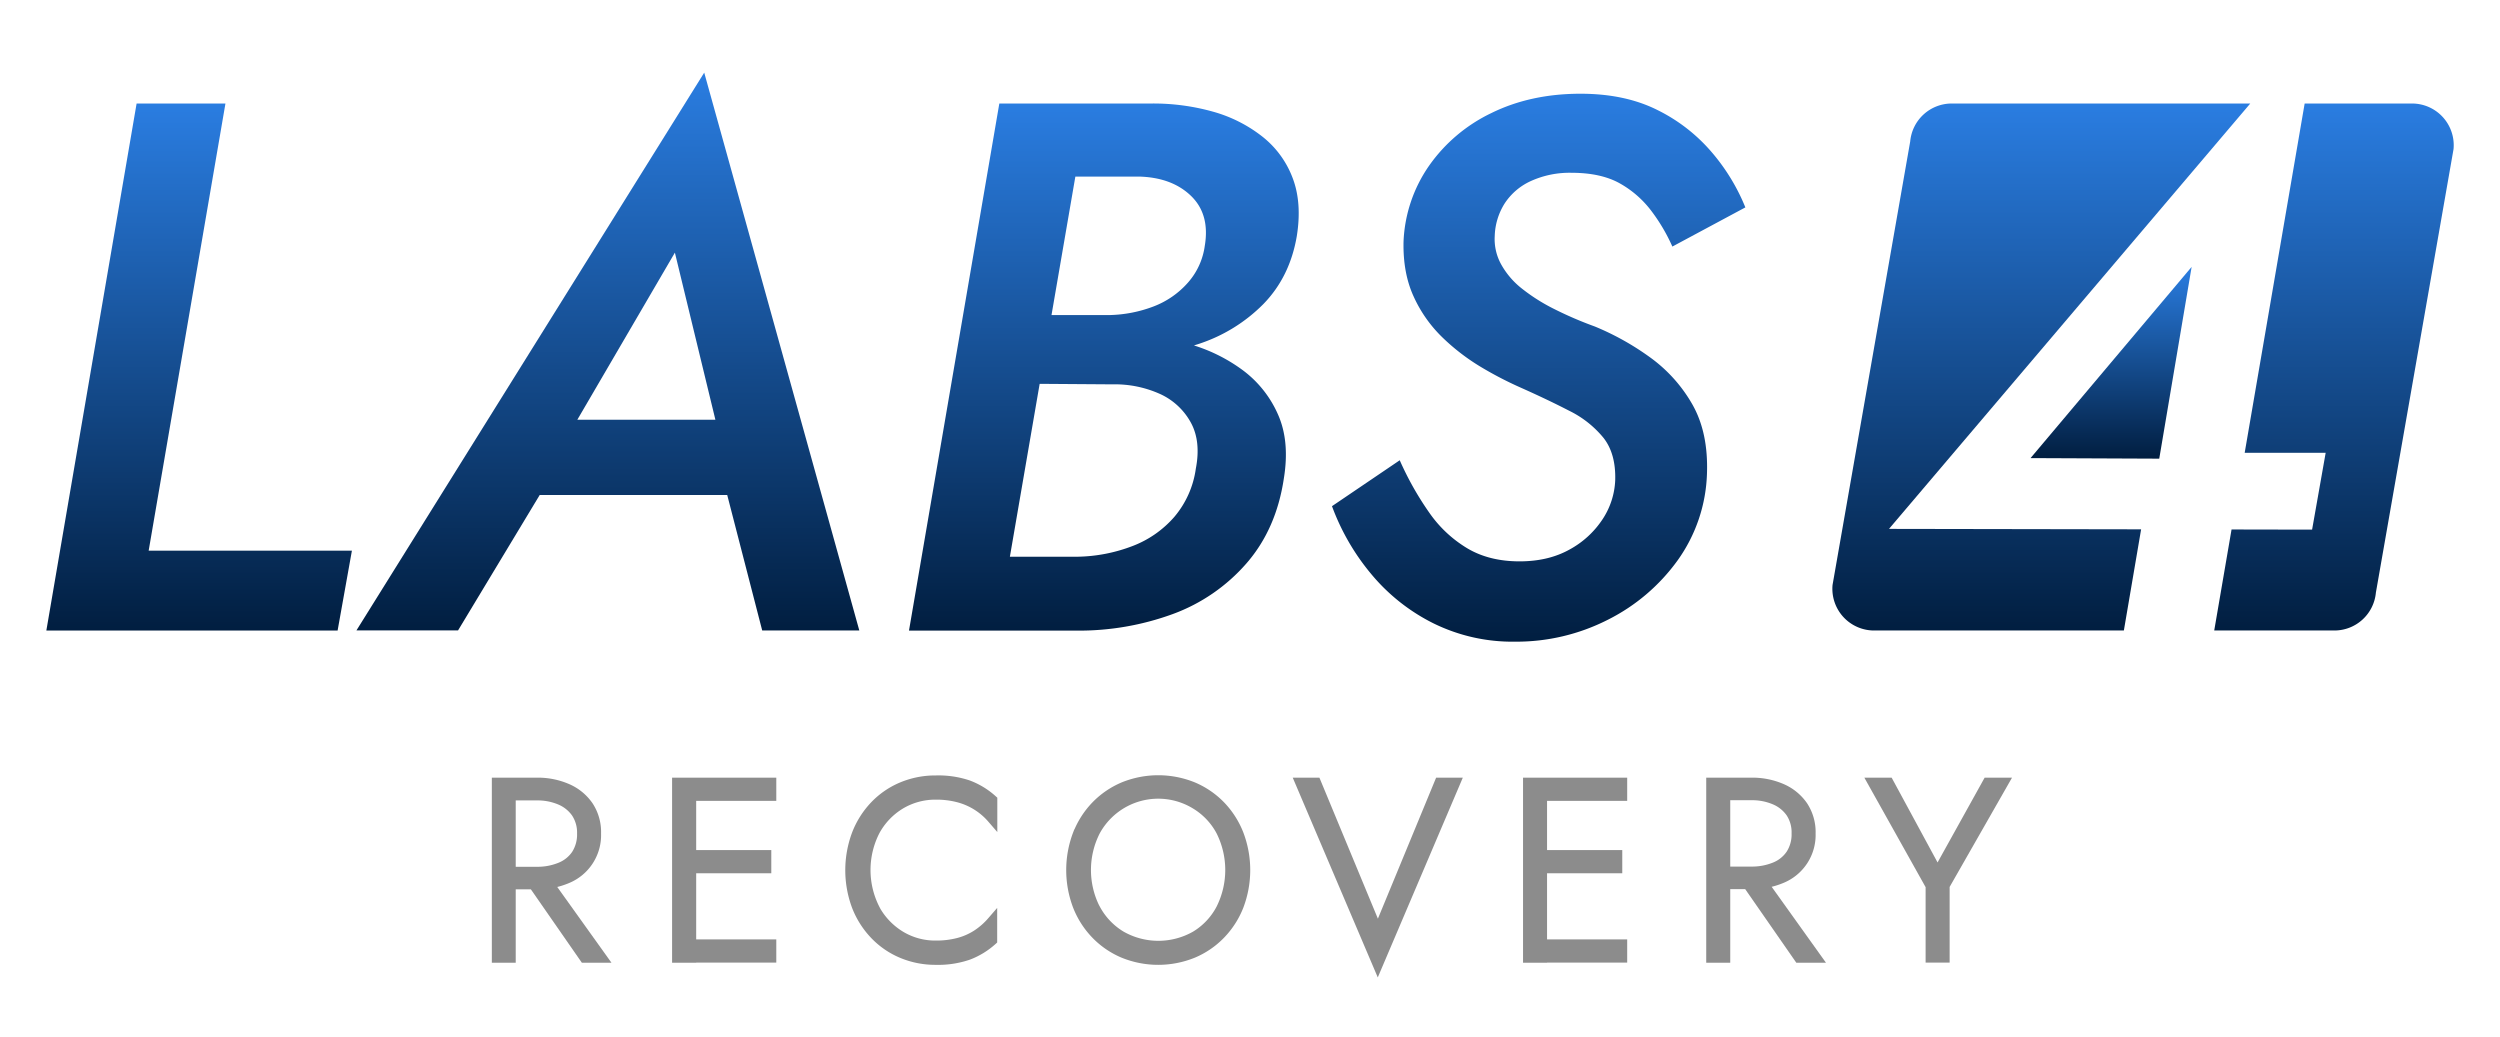
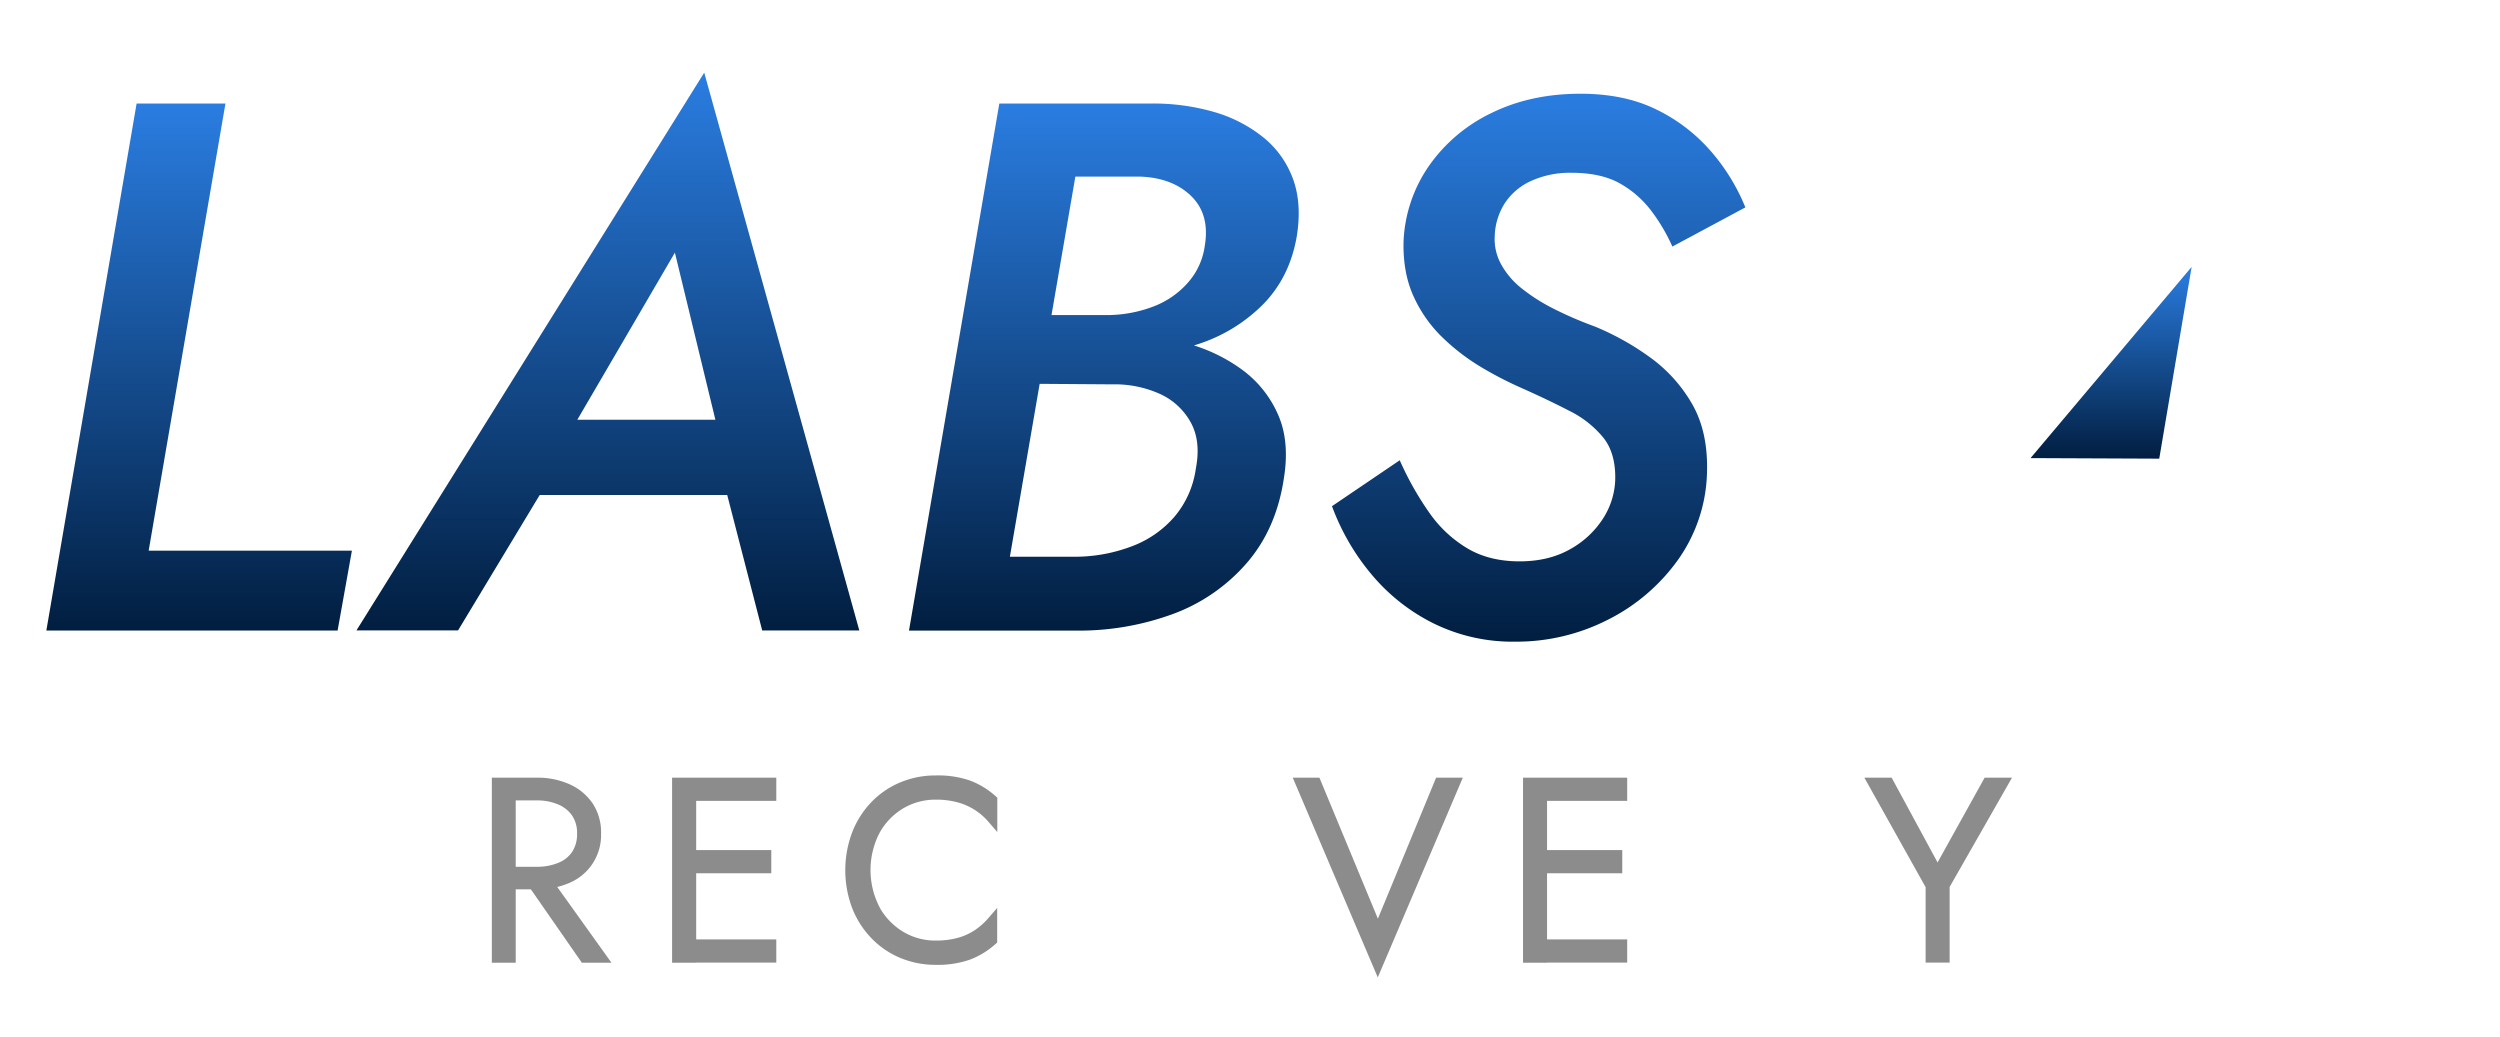
<svg xmlns="http://www.w3.org/2000/svg" xmlns:xlink="http://www.w3.org/1999/xlink" id="Capa_1" data-name="Capa 1" viewBox="0 0 970.86 402.65">
  <defs>
    <style>.cls-1{fill:#8c8c8c;stroke:#8c8c8c;stroke-miterlimit:10;stroke-width:4px;}.cls-2{fill:url(#Degradado_sin_nombre_163);}.cls-3{fill:url(#Degradado_sin_nombre_163-2);}.cls-4{fill:url(#Degradado_sin_nombre_163-3);}.cls-5{fill:url(#Degradado_sin_nombre_163-4);}.cls-6{fill:url(#Degradado_sin_nombre_163-5);}.cls-7{fill:url(#Degradado_sin_nombre_163-6);}.cls-8{fill:url(#Degradado_sin_nombre_163-7);}</style>
    <linearGradient id="Degradado_sin_nombre_163" x1="77.32" y1="40.2" x2="77.32" y2="244.85" gradientUnits="userSpaceOnUse">
      <stop offset="0" stop-color="#2a7de1" />
      <stop offset="1" stop-color="#011e40" />
    </linearGradient>
    <linearGradient id="Degradado_sin_nombre_163-2" x1="236.06" y1="28.21" x2="236.06" y2="244.85" xlink:href="#Degradado_sin_nombre_163" />
    <linearGradient id="Degradado_sin_nombre_163-3" x1="428.65" y1="40.2" x2="428.65" y2="244.85" xlink:href="#Degradado_sin_nombre_163" />
    <linearGradient id="Degradado_sin_nombre_163-4" x1="597.55" y1="36.4" x2="597.55" y2="249.23" xlink:href="#Degradado_sin_nombre_163" />
    <linearGradient id="Degradado_sin_nombre_163-5" x1="803.28" y1="40.2" x2="803.28" y2="244.85" xlink:href="#Degradado_sin_nombre_163" />
    <linearGradient id="Degradado_sin_nombre_163-6" x1="906.39" y1="40.2" x2="906.39" y2="244.85" xlink:href="#Degradado_sin_nombre_163" />
    <linearGradient id="Degradado_sin_nombre_163-7" x1="819.83" y1="103.64" x2="819.83" y2="178.12" xlink:href="#Degradado_sin_nombre_163" />
  </defs>
  <path class="cls-1" d="M198.28,304v67.86H193V304Zm-2.52,0h12.69a28.5,28.5,0,0,1,11.78,2.33,19.22,19.22,0,0,1,8.19,6.69,18.29,18.29,0,0,1,3,10.66,18.14,18.14,0,0,1-11.2,17.4,29,29,0,0,1-11.78,2.28H195.76v-4.75h12.69a23.38,23.38,0,0,0,9.16-1.7,13.67,13.67,0,0,0,6.26-5,14.49,14.49,0,0,0,2.23-8.19,14,14,0,0,0-2.28-8.14,14.48,14.48,0,0,0-6.25-5,22.55,22.55,0,0,0-9.12-1.74H195.76Zm14.63,35.48,23.17,32.38H227l-22.49-32.38Z" />
  <path class="cls-1" d="M268.36,304v67.86H263V304Zm-2.53,0h33.64v5H265.83Zm0,28.12h31.7v5h-31.7Zm0,34.7h33.64v5H265.83Z" />
  <path class="cls-1" d="M339.7,353.11a27.75,27.75,0,0,0,9.88,10.37,26.14,26.14,0,0,0,13.87,3.78,33.68,33.68,0,0,0,8.82-1.07,24.9,24.9,0,0,0,7.22-3.19,28.08,28.08,0,0,0,5.76-5.05v7.18a29.62,29.62,0,0,1-9.3,5.67,35.87,35.87,0,0,1-12.5,1.89,33.36,33.36,0,0,1-13.14-2.57,31.31,31.31,0,0,1-10.52-7.22,33.42,33.42,0,0,1-7-11,39.78,39.78,0,0,1,0-27.92,33.42,33.42,0,0,1,7-11.05,31.31,31.31,0,0,1,10.52-7.22,33.36,33.36,0,0,1,13.14-2.57A35.87,35.87,0,0,1,376,305a29.62,29.62,0,0,1,9.3,5.67v7.08a26,26,0,0,0-13.08-8.14,33.65,33.65,0,0,0-8.72-1.07,26.47,26.47,0,0,0-13.87,3.73,27.35,27.35,0,0,0-9.88,10.33,33.42,33.42,0,0,0,0,30.53Z" />
-   <path class="cls-1" d="M418.6,324.08A33.32,33.32,0,0,1,425.67,313a32.61,32.61,0,0,1,10.71-7.32,35.71,35.71,0,0,1,26.85,0A32.4,32.4,0,0,1,473.94,313,33.34,33.34,0,0,1,481,324.08a39.1,39.1,0,0,1,0,27.62,33.24,33.24,0,0,1-7.08,11.05,32.11,32.11,0,0,1-10.71,7.32,35.71,35.71,0,0,1-26.85,0,32.31,32.31,0,0,1-10.71-7.32,33.22,33.22,0,0,1-7.07-11.05,39.1,39.1,0,0,1,0-27.62ZM425.33,353a27.19,27.19,0,0,0,10,10.52,29.32,29.32,0,0,0,29,0A26.83,26.83,0,0,0,474.23,353a33.74,33.74,0,0,0,0-30.29,27,27,0,0,0-9.93-10.47,27.89,27.89,0,0,0-39,10.47,33.41,33.41,0,0,0,0,30.29Z" />
  <path class="cls-1" d="M559.05,304h6l-30,70.47-30-70.47h6L535.1,362Z" />
  <path class="cls-1" d="M598.79,304v67.86h-5.33V304Zm-2.52,0h33.64v5H596.27Zm0,28.12H628v5h-31.7Zm0,34.7h33.64v5H596.27Z" />
-   <path class="cls-1" d="M669.93,304v67.86H664.6V304Zm-2.51,0h12.69a28.5,28.5,0,0,1,11.78,2.33,19.28,19.28,0,0,1,8.19,6.69,18.36,18.36,0,0,1,3,10.66A18.11,18.11,0,0,1,691.89,341a29,29,0,0,1-11.78,2.28H667.42v-4.75h12.69a23.38,23.38,0,0,0,9.16-1.7,13.65,13.65,0,0,0,6.25-5,14.41,14.41,0,0,0,2.23-8.19,14,14,0,0,0-2.27-8.14,14.45,14.45,0,0,0-6.26-5,22.5,22.5,0,0,0-9.11-1.74H667.42Zm14.63,35.48,23.16,32.38h-6.58l-22.49-32.38Z" />
  <path class="cls-1" d="M777.91,304,755.13,343.9v27.92H749.8V344l-22.38-40h6l19,35.09L771.9,304Z" />
  <path class="cls-2" d="M87.55,40.2,57.73,213.86h78.93l-5.55,31H18L53.05,40.2Z" />
  <path class="cls-3" d="M218.23,173.23l-1.76,7.59-38.59,64H138.42L273.48,28.21l60.23,216.64H296l-16.08-62.27.59-8.47-18.42-76ZM204.78,163h93l1.46,29.23H193.67Z" />
  <path class="cls-4" d="M399.77,122.35h31.29A51.07,51.07,0,0,0,448,119a33.83,33.83,0,0,0,13.3-9.21,27.05,27.05,0,0,0,6.57-14.33q2.06-12.28-5.4-19.44t-20.32-7.45H417.61L392.18,216.2h26.31a62.29,62.29,0,0,0,21.19-4.1,40.64,40.64,0,0,0,16.38-11.39A36.69,36.69,0,0,0,464.39,182c1.36-7,.73-13-1.9-17.83a25.74,25.74,0,0,0-11.84-11.1,42.64,42.64,0,0,0-18.71-3.81L395.39,149l3.21-19h36.84a94.54,94.54,0,0,1,26,3.5,64.12,64.12,0,0,1,21.34,10.38,42.91,42.91,0,0,1,13.6,17.26q4.53,10.36,2.19,24.69-2.93,19.61-14.47,32.9a69.8,69.8,0,0,1-28.65,19.73,105.89,105.89,0,0,1-37.56,6.43H353L388.08,40.2h59.06a85.61,85.61,0,0,1,24.12,3.22,54.72,54.72,0,0,1,19,9.65A37,37,0,0,1,502,69.15q3.66,9.63,1.61,22.51Q500.94,107.44,490.7,118a62.72,62.72,0,0,1-25.43,15.64,108.85,108.85,0,0,1-33,5.41H397.15Z" />
  <path class="cls-5" d="M555.16,199.25A48,48,0,0,0,569.93,213c5.65,3.33,12.37,5,20.17,5q11.11,0,19.29-4.52a35.75,35.75,0,0,0,12.87-11.7,29.66,29.66,0,0,0,5-15.35q.28-10.22-4.54-16.38a39.9,39.9,0,0,0-13.3-10.52q-8.48-4.38-19-9.06a141.62,141.62,0,0,1-15.2-7.89,82.21,82.21,0,0,1-14.91-11.4A51.88,51.88,0,0,1,549,115.19q-4.24-9.21-3.94-21.48A55.46,55.46,0,0,1,555,64.32a62.45,62.45,0,0,1,24.26-20.46q15.19-7.45,34.5-7.46,17.24,0,29.82,6.29a66.3,66.3,0,0,1,21,16.23A77.73,77.73,0,0,1,677.8,80.54L649.45,95.75a69.6,69.6,0,0,0-8.19-13.88A39.45,39.45,0,0,0,629,71.19q-7.31-4.08-18.71-4.09a36.41,36.41,0,0,0-15.79,3.21,24,24,0,0,0-10.23,8.78,25.08,25.08,0,0,0-3.8,12.57,20.28,20.28,0,0,0,2.49,11,31.26,31.26,0,0,0,8,9.36,71.12,71.12,0,0,0,12.42,7.89,143.41,143.41,0,0,0,15.93,6.87,104.19,104.19,0,0,1,21.49,12A57.79,57.79,0,0,1,657.19,157q6.28,11,5.7,27a61,61,0,0,1-11.4,33.62,74.54,74.54,0,0,1-27.18,23.1,78.21,78.21,0,0,1-36,8.47,69.41,69.41,0,0,1-31.72-7.16,74.62,74.62,0,0,1-24.12-19.15,88.91,88.91,0,0,1-15.2-26.31l26.31-17.83A119.21,119.21,0,0,0,555.16,199.25Z" />
-   <path class="cls-6" d="M741.82,54.91,711.66,227.16a16.2,16.2,0,0,0,16.13,17.69h97l6.7-39.29-97.91-.17L873.88,40.2H758A16.19,16.19,0,0,0,741.82,54.91Z" />
-   <path class="cls-7" d="M936.69,40.2H895L871.71,175.85h31.45l-5.27,29.83-31.28-.06-6.73,39.23h46.65a16.19,16.19,0,0,0,16.13-14.7L952.82,57.89A16.2,16.2,0,0,0,936.69,40.2Z" />
  <polygon class="cls-8" points="838.53 178.12 851.11 103.64 788.55 177.9 838.53 178.12" />
</svg>